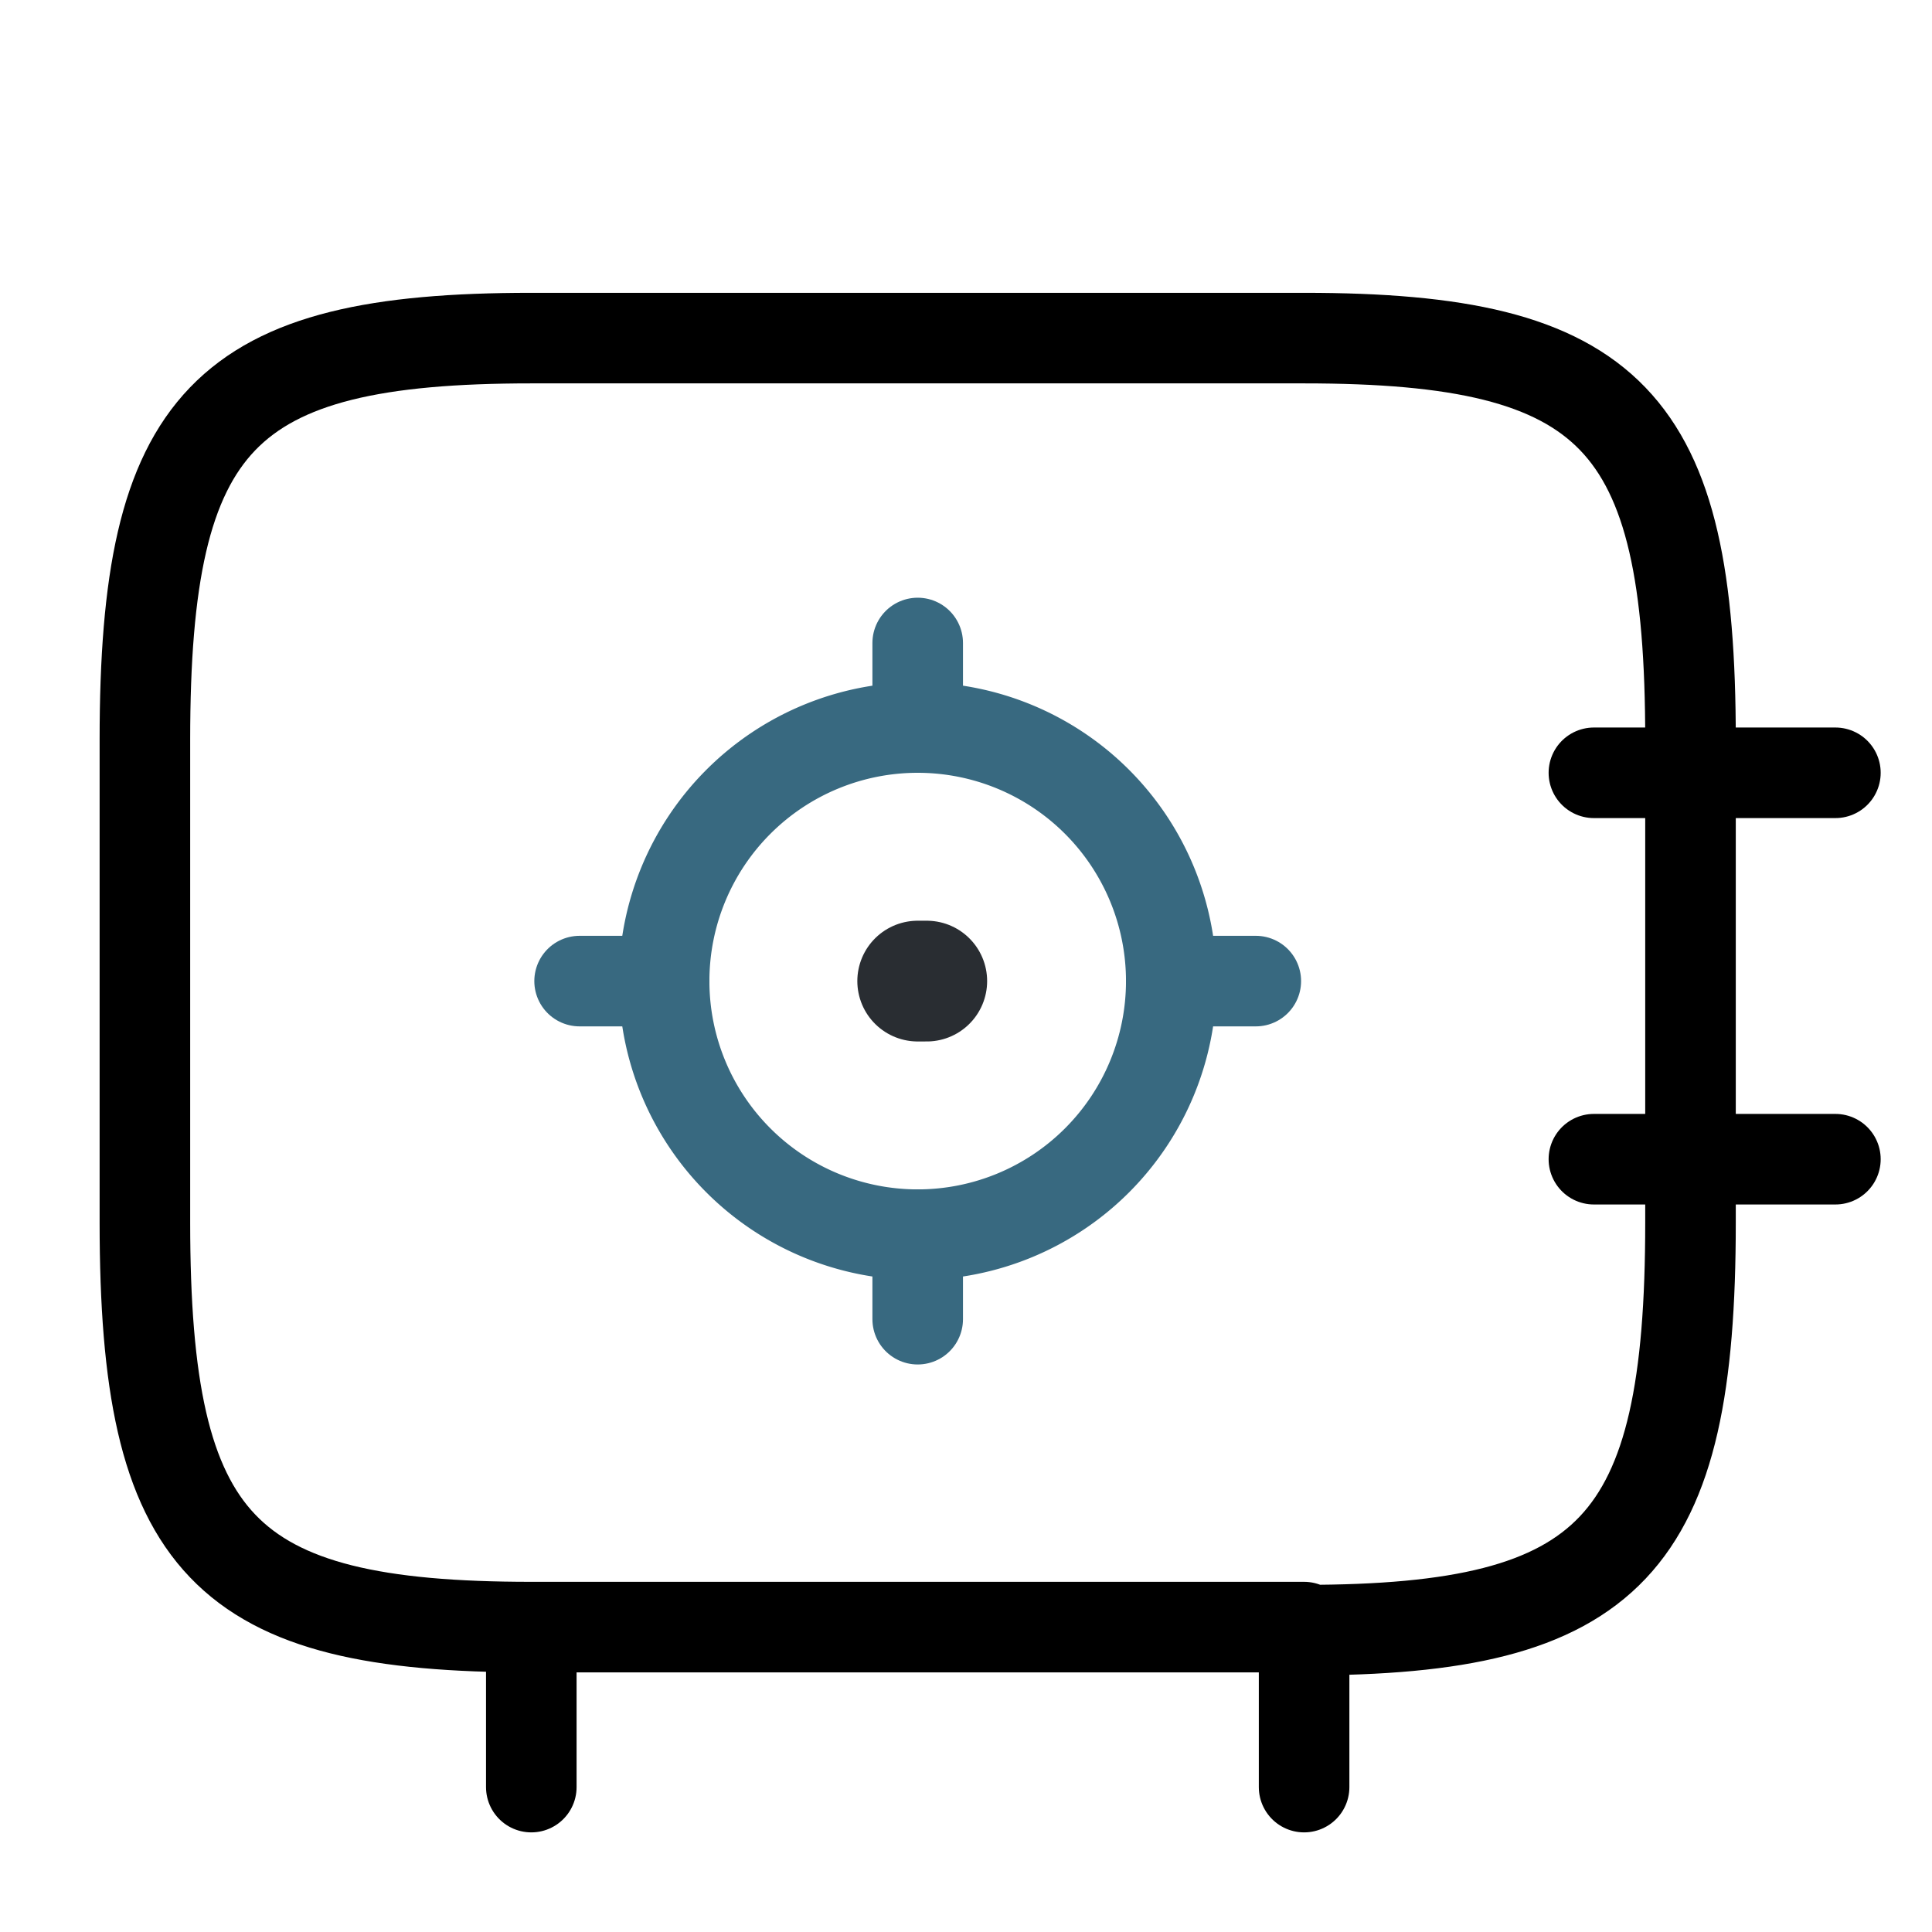
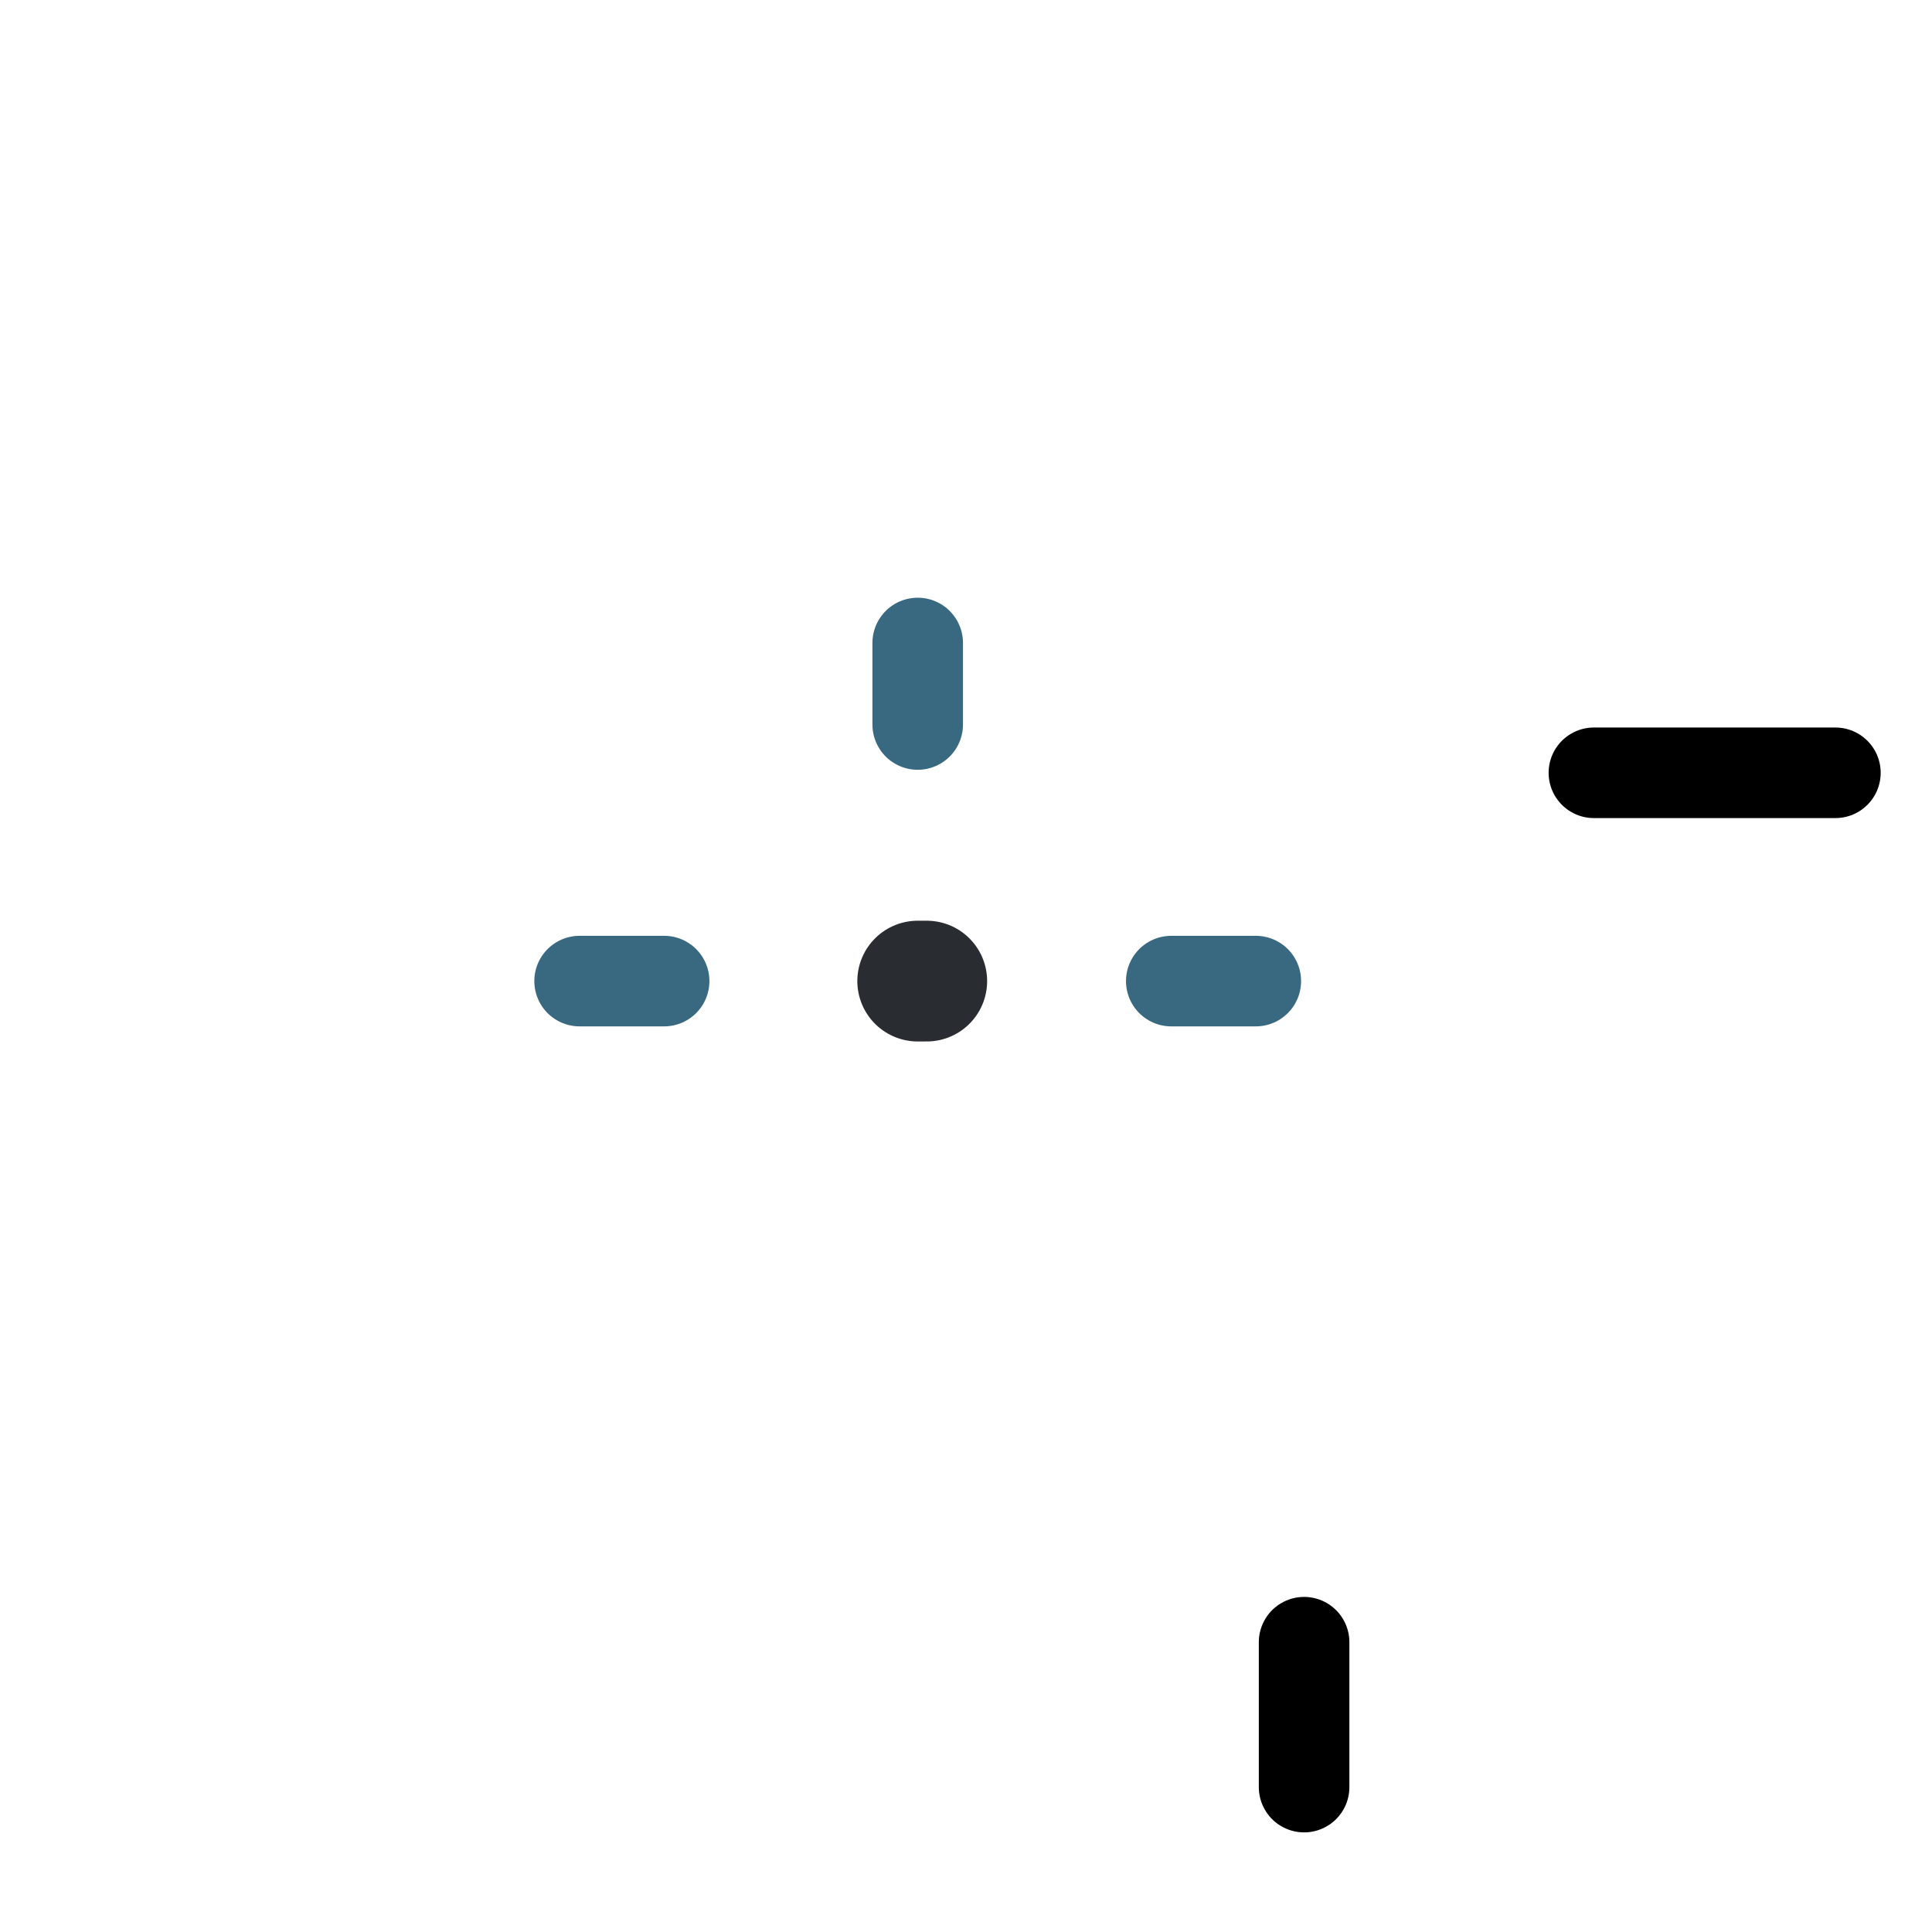
<svg xmlns="http://www.w3.org/2000/svg" width="64" height="64" fill="none" viewBox="0 0 64 64">
-   <path stroke="#000" stroke-linecap="round" stroke-linejoin="round" stroke-width="3" d="M43.2 53.9H17.6c-10.2 0-12.8-2.7-12.8-13.4v-16c0-10.6 2.6-13.3 12.8-13.3h25.6c10.2 0 12.8 2.7 12.8 13.3v16C56 51.2 53.4 54 43.2 54Z" />
  <path stroke="#000" stroke-linecap="round" stroke-linejoin="round" stroke-width="3" d="M60.8 25.6h-8" />
-   <path stroke="#000" stroke-linecap="round" stroke-linejoin="round" stroke-width="3" d="M60.8 38.4h-8" />
-   <path stroke="#386980" stroke-linecap="round" stroke-linejoin="round" stroke-width="3" d="M30.4 40.9a8.4 8.4 0 1 0 0-16.8 8.4 8.4 0 0 0 0 16.8Z" />
  <path stroke="#292D32" stroke-linecap="round" stroke-linejoin="round" stroke-miterlimit="10" stroke-width="4" d="M30.4 32.5h.3" />
  <path stroke="#386980" stroke-linecap="round" stroke-linejoin="round" stroke-width="3" d="M30.4 24v-2.7" />
  <path stroke="#386980" stroke-linecap="round" stroke-linejoin="round" stroke-width="3" d="M22 32.5h-2.8" />
-   <path stroke="#386980" stroke-linecap="round" stroke-linejoin="round" stroke-width="3" d="M30.4 40.9v2.8" />
  <path stroke="#386980" stroke-linecap="round" stroke-linejoin="round" stroke-width="3" d="M38.8 32.5h2.8" />
-   <path stroke="#000" stroke-linecap="round" stroke-linejoin="round" stroke-miterlimit="10" stroke-width="3" d="M17.6 54.4v4.8" />
  <path stroke="#000" stroke-linecap="round" stroke-linejoin="round" stroke-miterlimit="10" stroke-width="3" d="M43.2 54.4v4.8" />
</svg>